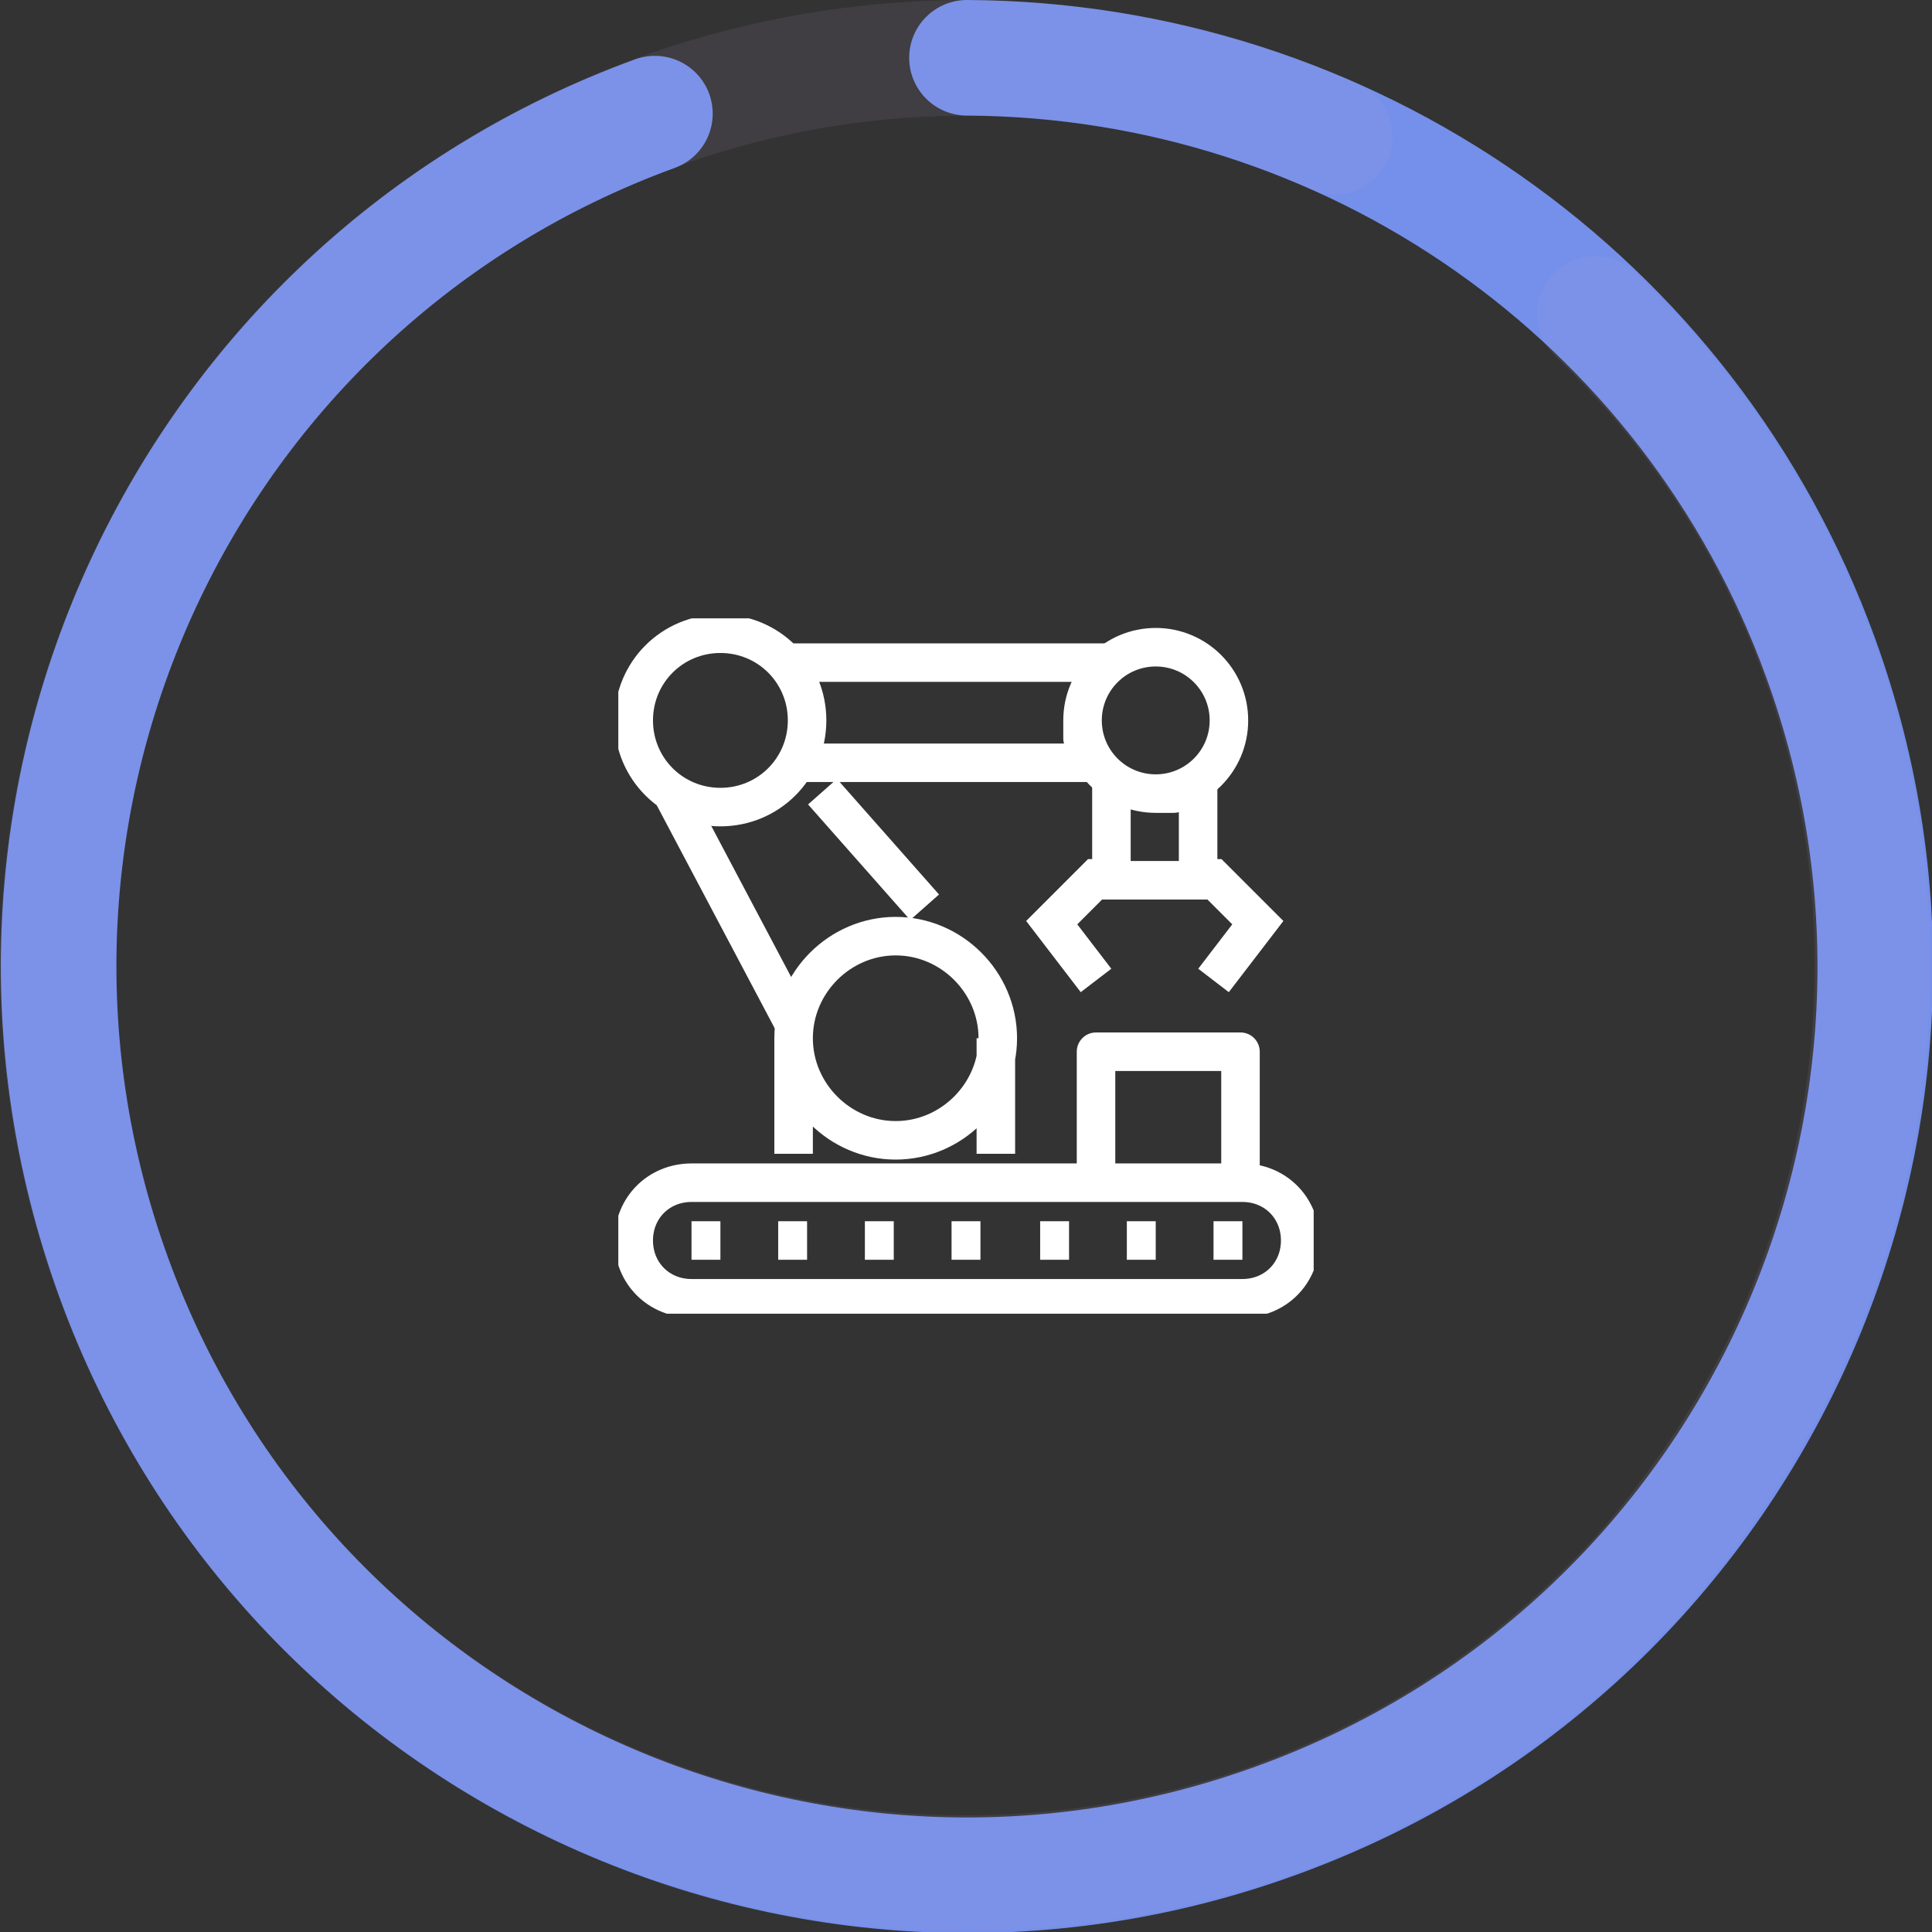
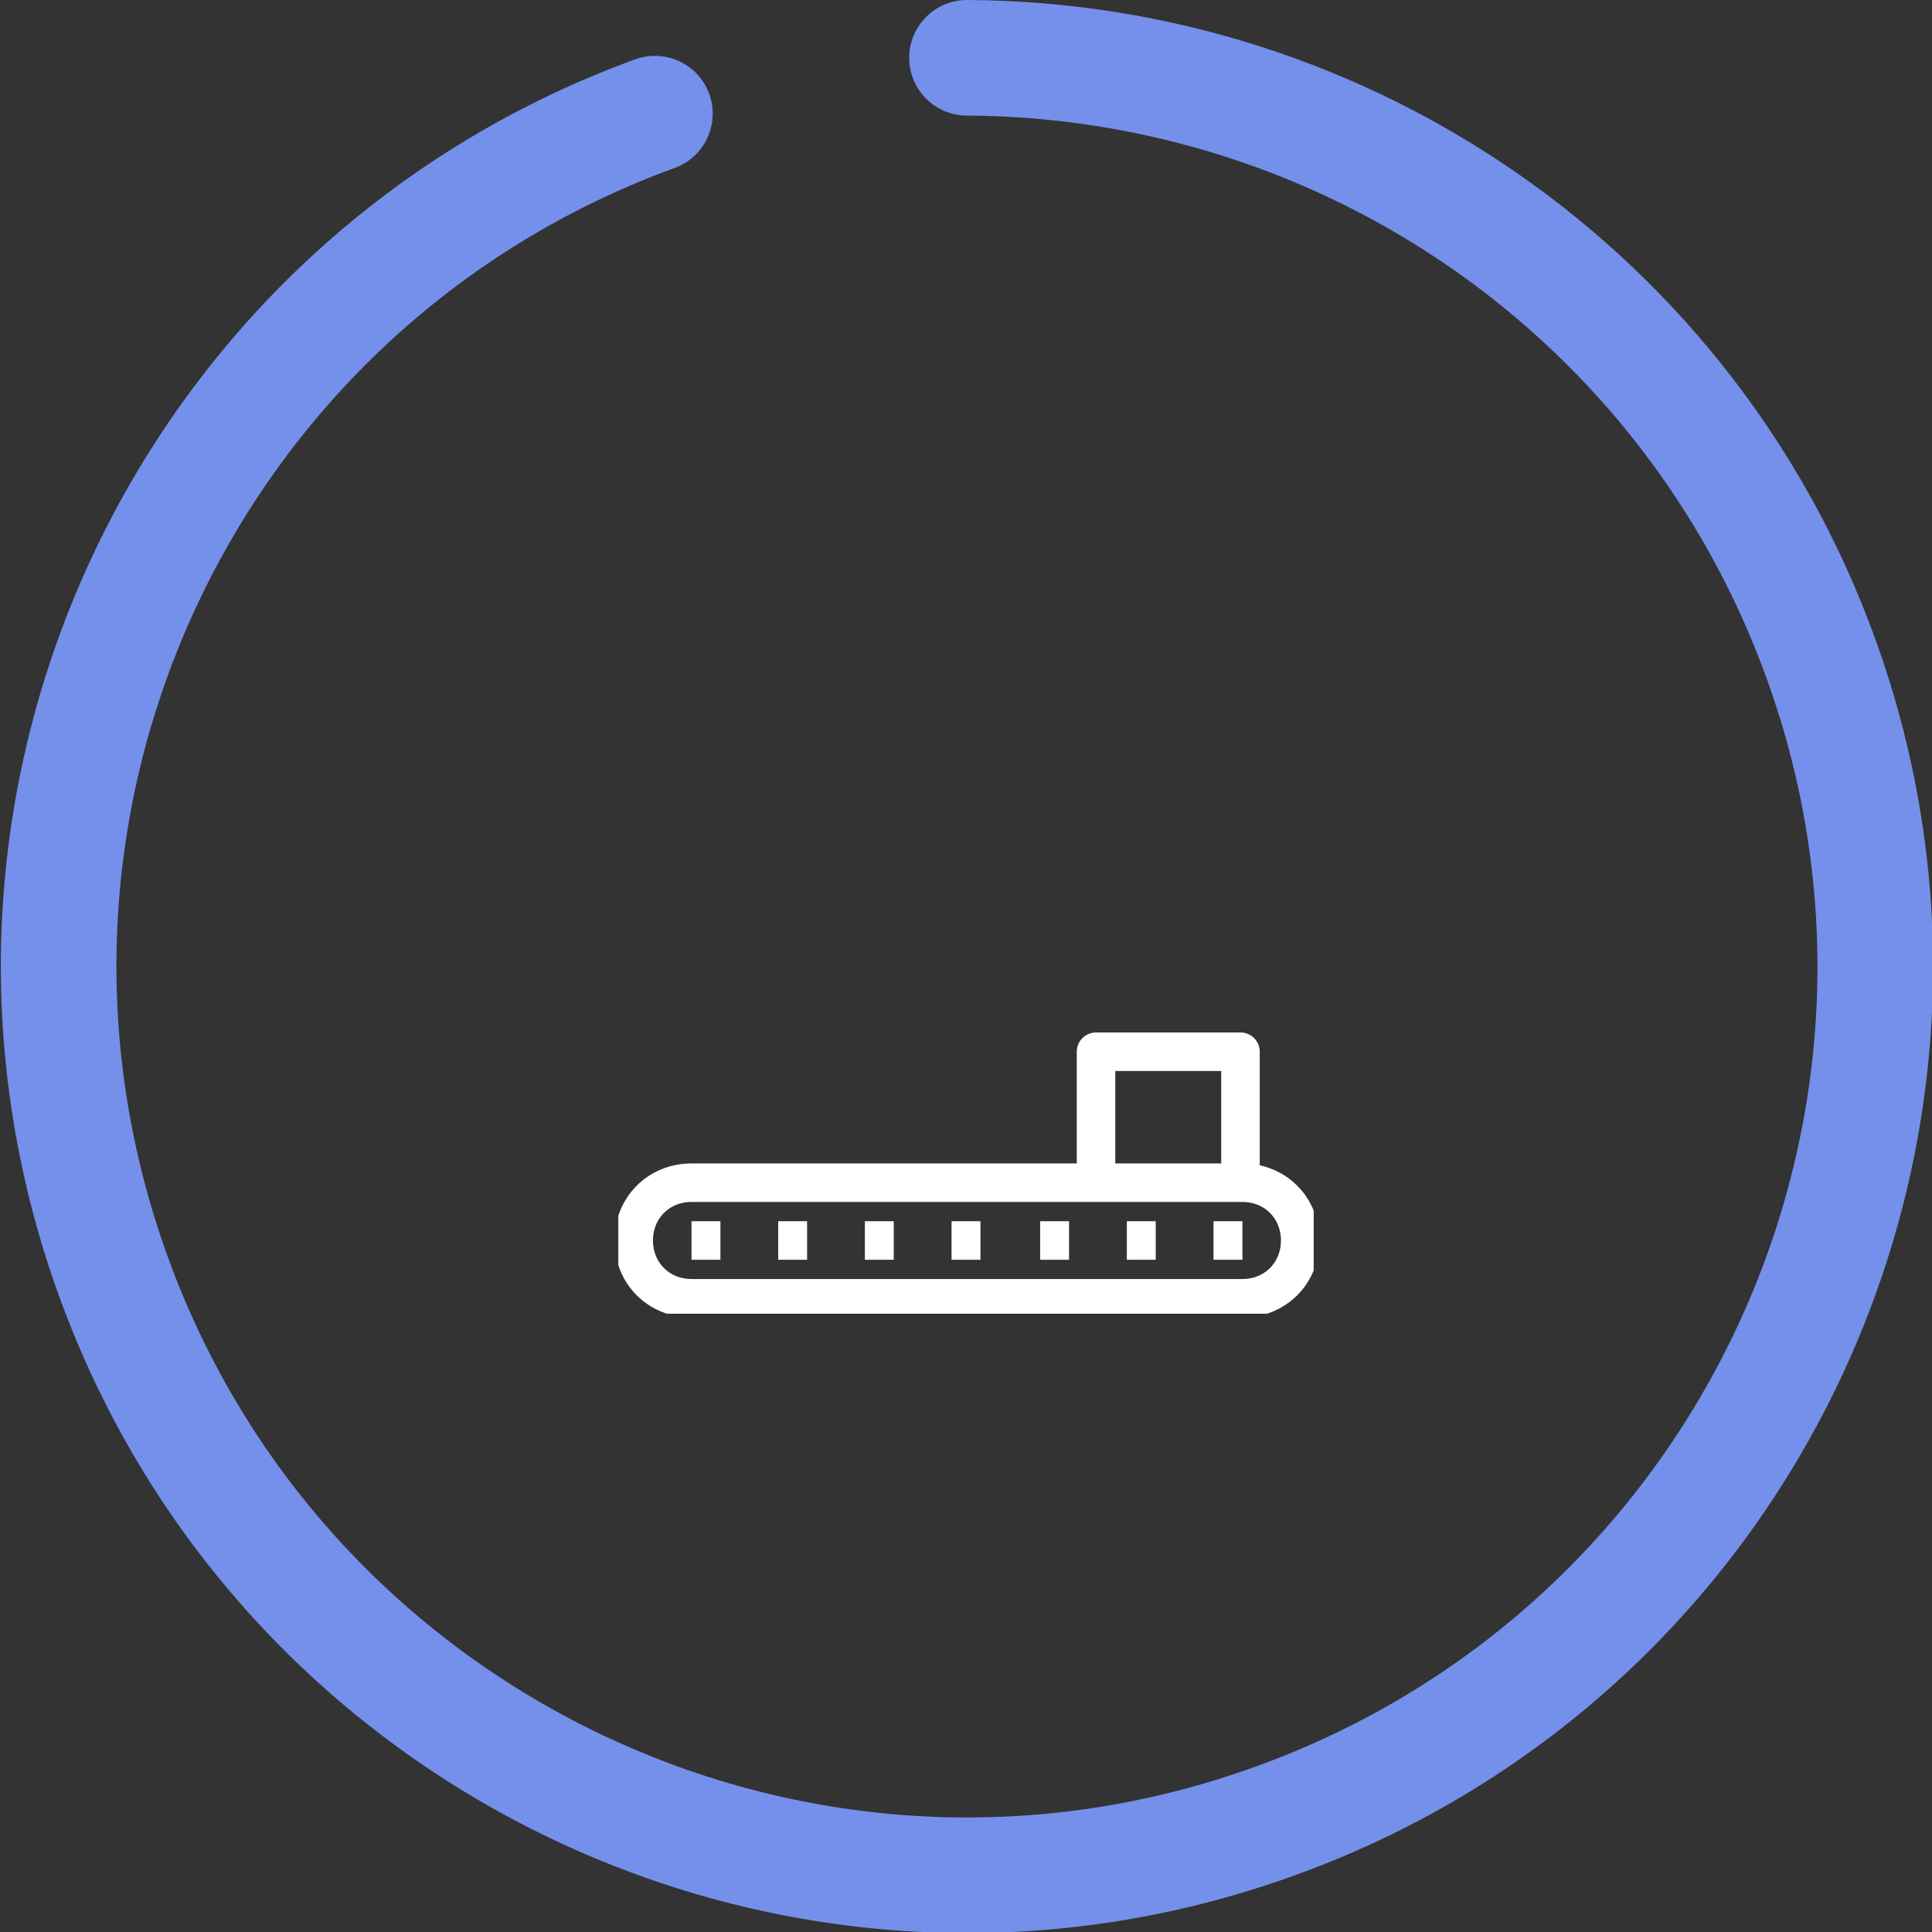
<svg xmlns="http://www.w3.org/2000/svg" version="1.1" viewBox="0 0 100.3 100.3">
  <rect x="0" y="0" width="100.3" height="100.3" fill="#333333" stroke="none" />
  <defs>
    <style>
      .cls-1, .cls-2, .cls-3, .cls-4, .cls-5, .cls-6 {
        fill: none;
      }

      .cls-2 {
        isolation: isolate;
        opacity: .1;
        stroke: #b6a6d5;
        stroke-miterlimit: 4;
        stroke-width: 6px;
      }

      .cls-2, .cls-3 {
        stroke-linecap: round;
      }

      .cls-7 {
        clip-path: url(#clippath-1);
      }

      .cls-3 {
        stroke: #7590ea;
        stroke-width: 6px;
      }

      .cls-4 {
        stroke-linejoin: round;
      }

      .cls-4, .cls-5 {
        stroke: #fff;
        stroke-width: 2px;
      }

      .cls-6 {
        stroke: #707070;
      }

      .cls-8 {
        clip-path: url(#clippath);
      }
    </style>
    <clipPath id="clippath">
-       <rect class="cls-1" x="32.1" y="32.1" width="36.1" height="36.1" />
-     </clipPath>
+       </clipPath>
    <clipPath id="clippath-1">
      <rect class="cls-1" x="32.1" y="32.1" width="36.1" height="36.1" />
    </clipPath>
  </defs>
  <g>
    <g id="Layer_1">
      <g id="Group_55">
        <g id="Group_40">
          <g class="cls-8">
            <g id="Group_37">
              <g id="Group_34">
-                 <path id="Path_33" class="cls-4" d="M41.2,53.9v6M51.7,53.9v6M41.2,53.9c0,2.9,2.4,5.3,5.3,5.3h0c2.9,0,5.3-2.4,5.3-5.3h0c0-2.9-2.4-5.3-5.3-5.3s-5.3,2.4-5.3,5.3Z" />
-               </g>
+                 </g>
              <g id="Group_35">
                <path id="Path_34" class="cls-5" d="M56.2,37.4c0,2.1,1.7,3.8,3.8,3.8s0,0,0,0c2.1,0,3.8-1.7,3.8-3.8h0c0-2.1-1.7-3.8-3.8-3.8h0c-2.1,0-3.8,1.7-3.8,3.8s0,0,0,0Z" />
              </g>
              <g id="Group_36">
                <path id="Path_35" class="cls-4" d="M32.9,37.4c0,2.5,2,4.5,4.5,4.5h0c2.5,0,4.5-2,4.5-4.5h0c0-2.5-2-4.5-4.5-4.5h0c-2.5,0-4.5,2-4.5,4.5ZM57.7,34.4h-17.3M56.9,39.6h-15.8M34.8,41l6.4,12.1M42.7,41.1l5.3,6" />
              </g>
            </g>
          </g>
          <g id="Group_38">
-             <path id="Path_37" class="cls-5" d="M57.7,40.4v5.3h4.5v-5.3M62.2,45.6h.8l2.3,2.3-2.3,3M57.7,45.6h-.8l-2.3,2.3,2.3,3" />
-           </g>
+             </g>
          <g class="cls-7">
            <g id="Group_39">
              <path id="Path_38" class="cls-4" d="M56.9,61.4h7.5v-6.8h-7.5v6.8ZM64.5,64.4h-1.5M37.4,64.4h-1.5M41.9,64.4h-1.5M46.4,64.4h-1.5M50.9,64.4h-1.5M55.5,64.4h-1.5M60,64.4h-1.5M67.5,64.4c0-1.7-1.3-3-3-3h-28.6c-1.7,0-3,1.3-3,3,0,0,0,0,0,0,0,1.7,1.3,3,3,3h28.6c1.7,0,3-1.3,3-3h0Z" />
            </g>
          </g>
        </g>
        <path id="Path_40" class="cls-6" d="M19.4,12.5" />
        <path id="Path_48" class="cls-3" d="M34,5.9C9.6,14.8-3,41.8,5.9,66.3c8.9,24.5,36,37.1,60.4,28.2,24.5-8.9,37.1-36,28.2-60.4C87.7,15.4,70,3.1,50.2,3" />
-         <path id="Path_49" class="cls-2" d="M69.3,7.1c-23.8-10.6-51.6.1-62.2,23.9-10.6,23.8.1,51.6,23.9,62.2,18.1,8,39.3,3.9,53-10.3,1.6-1.6,3-3.4,4.3-5.2,13.7-19,11.4-45.2-5.5-61.4" />
      </g>
    </g>
  </g>
</svg>